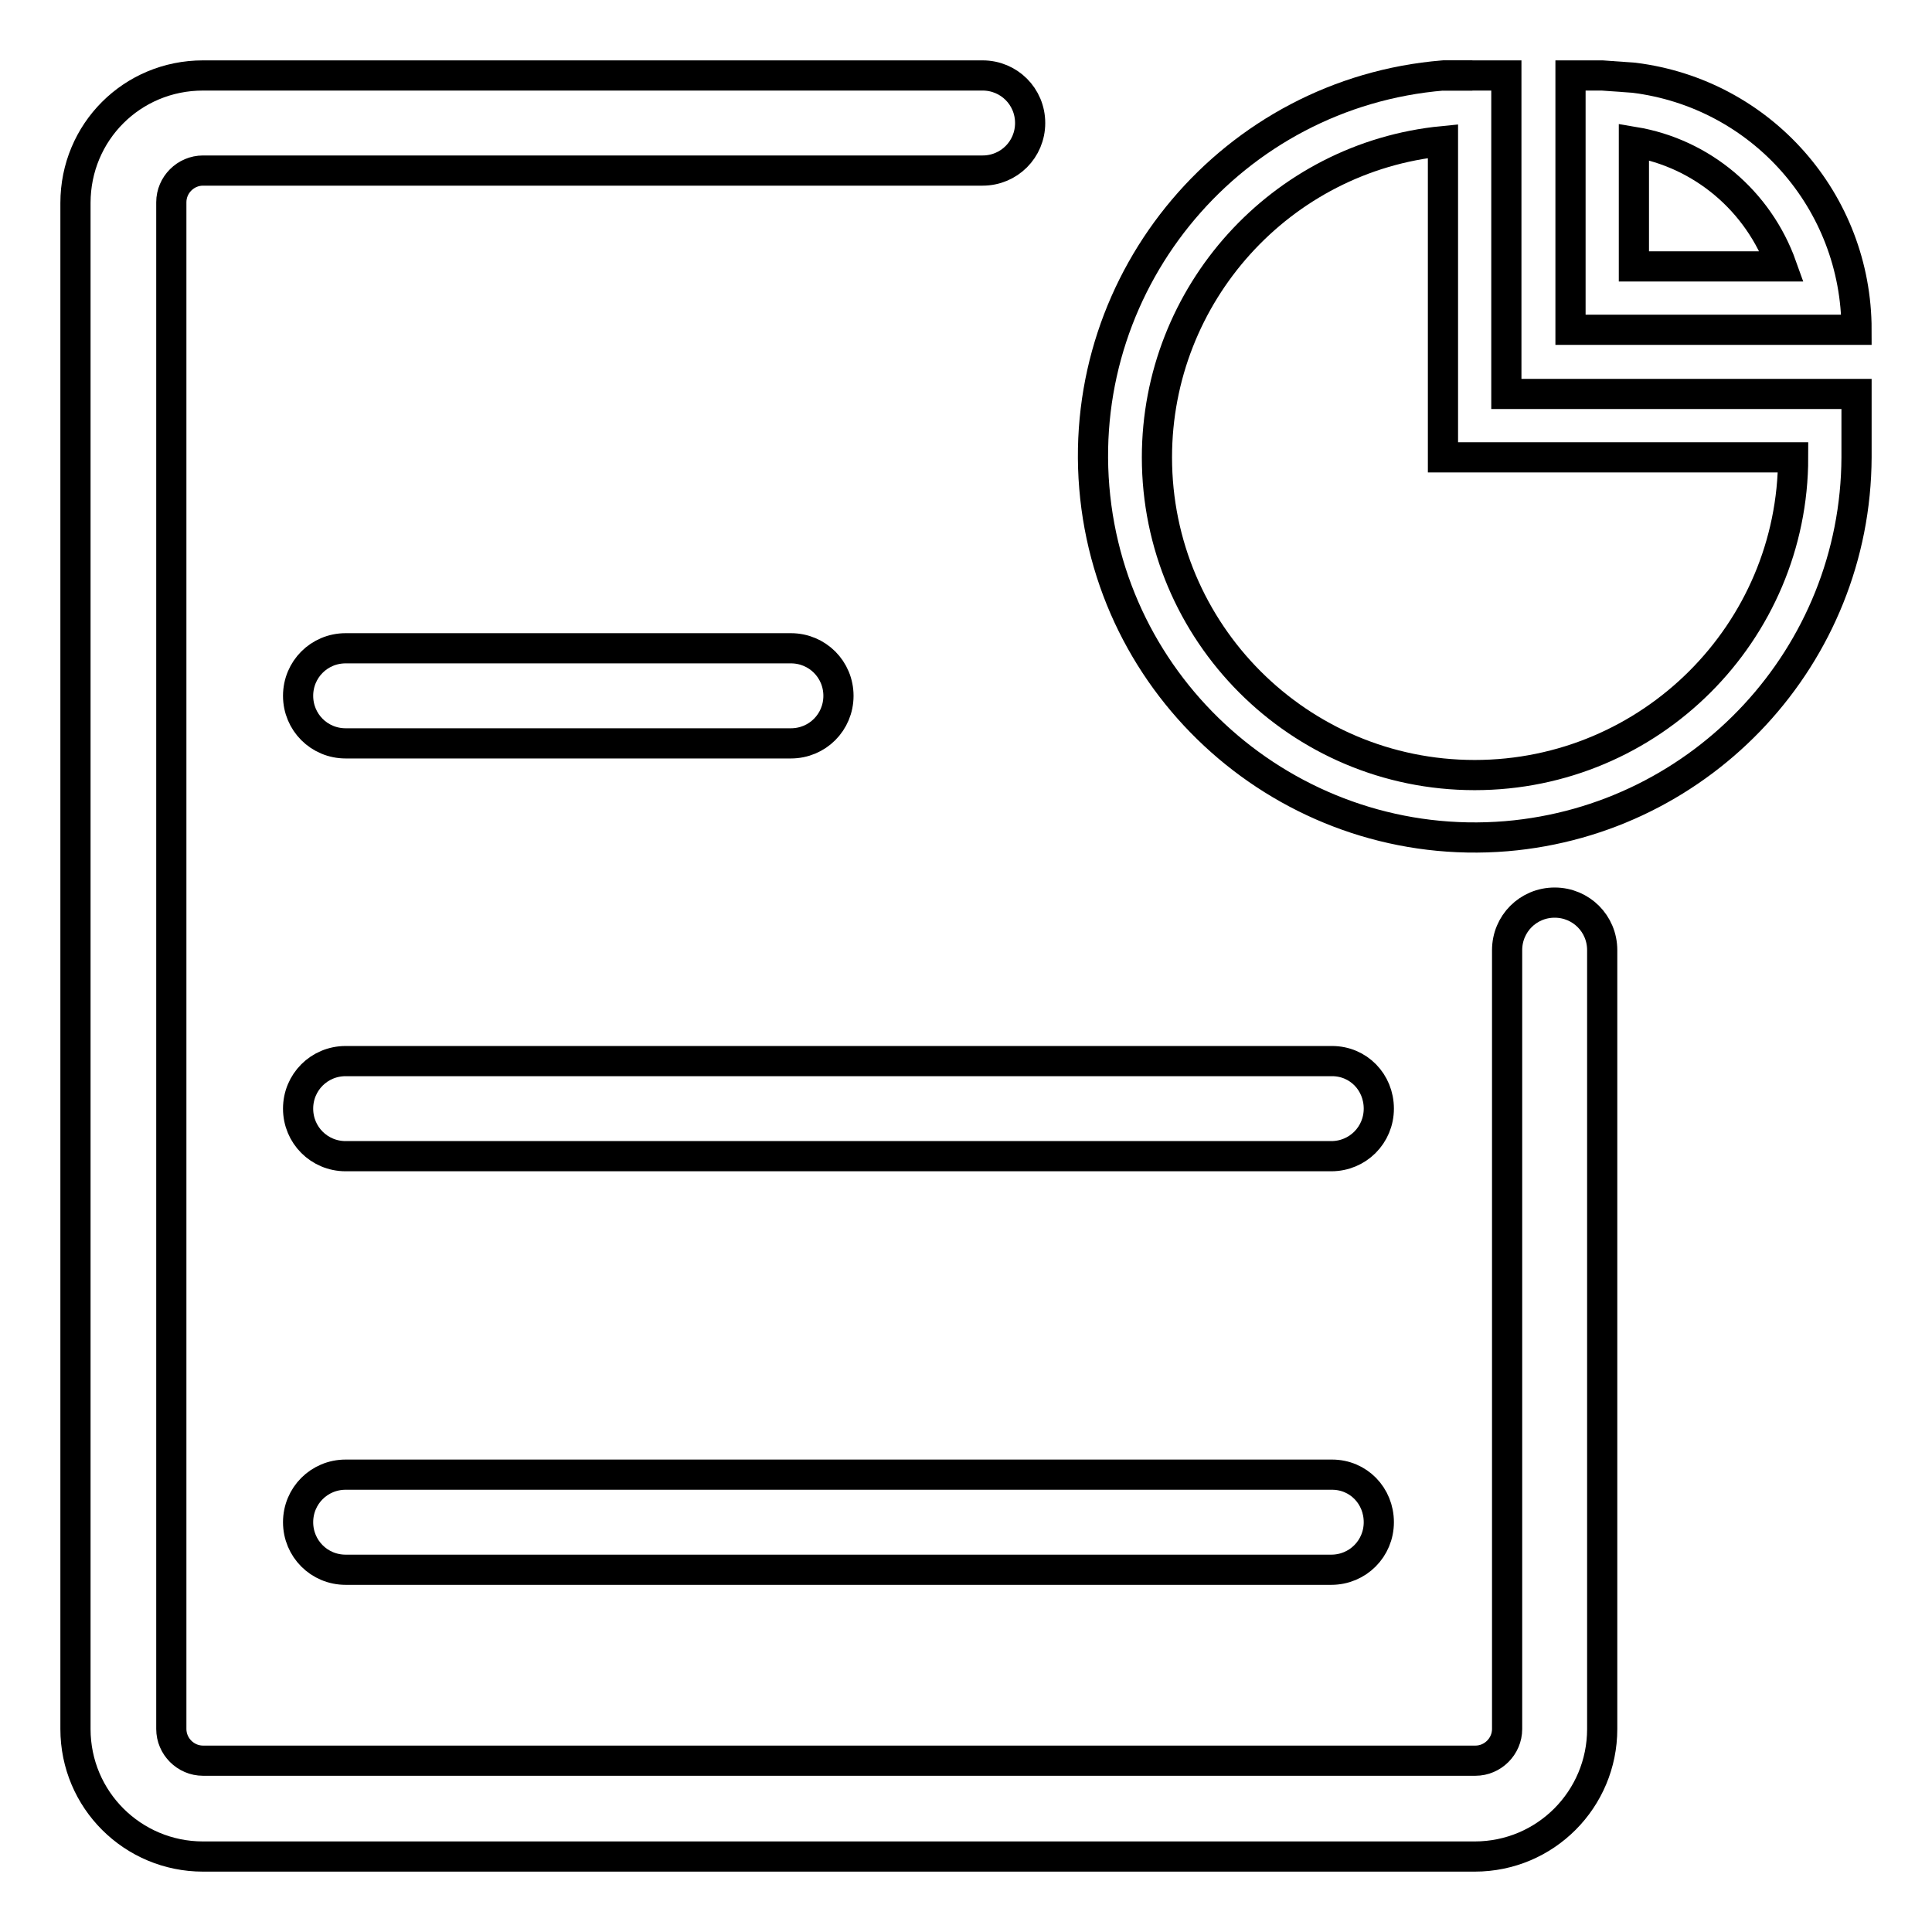
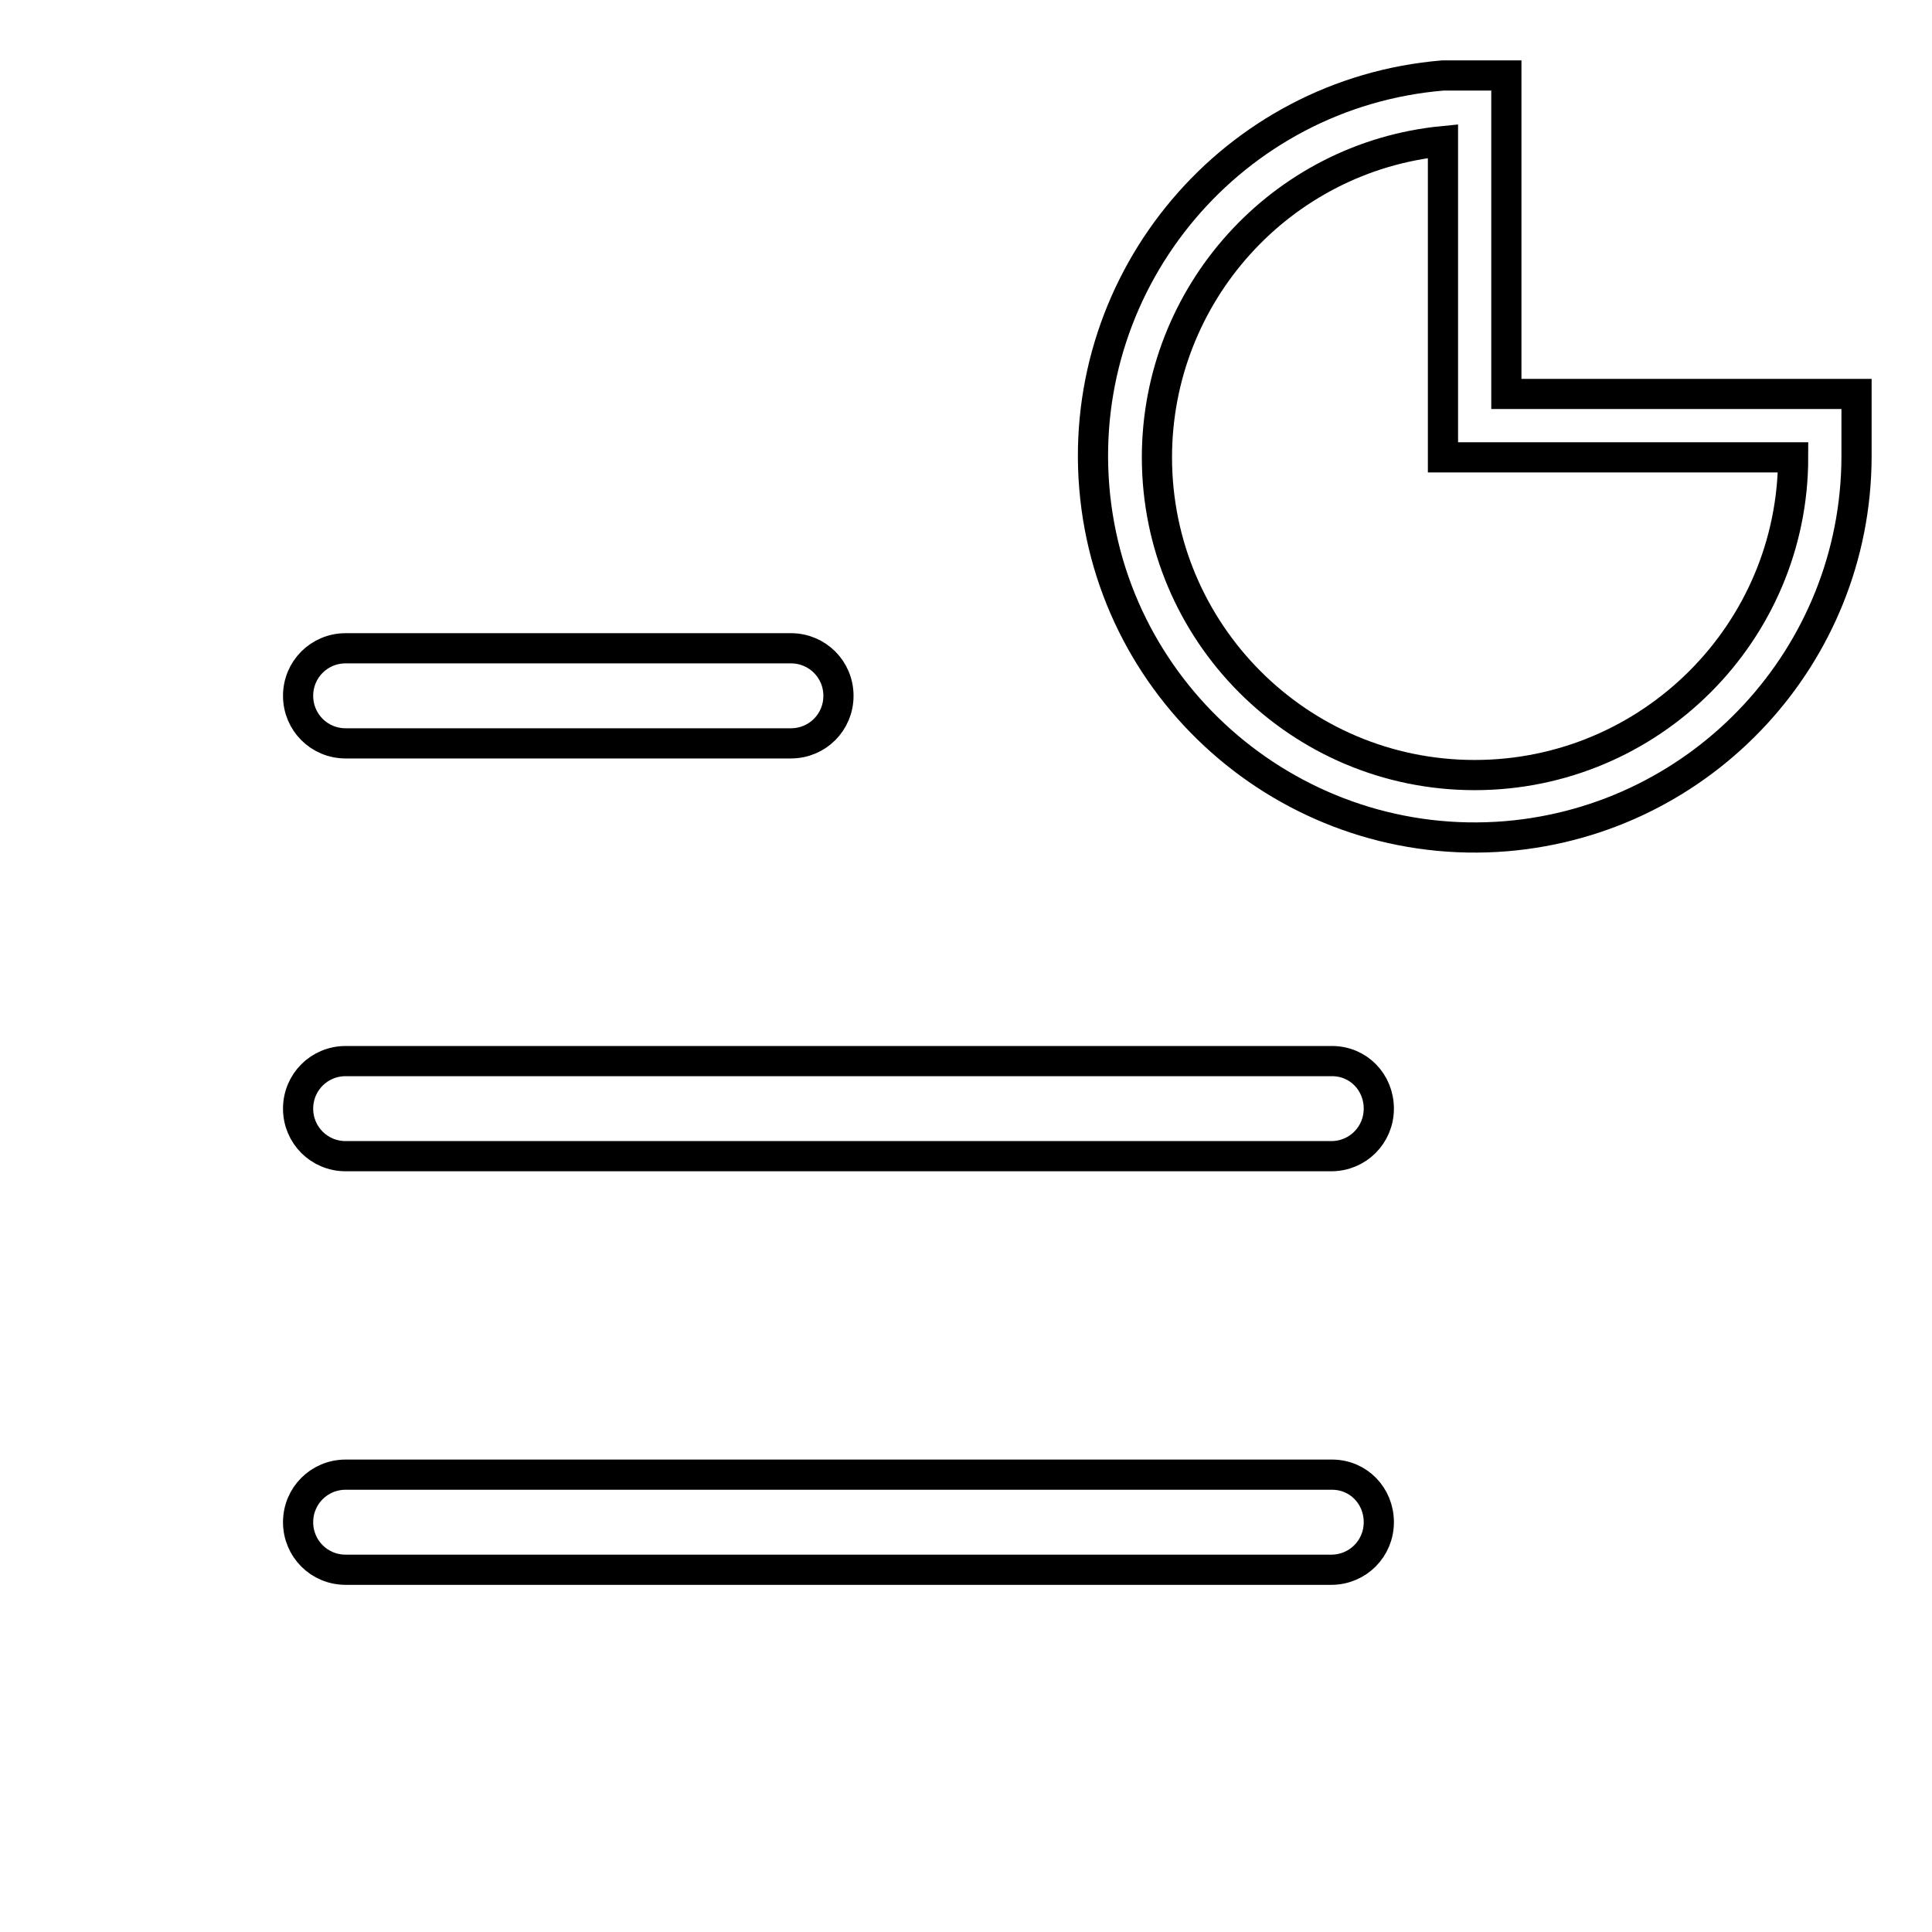
<svg xmlns="http://www.w3.org/2000/svg" version="1.1" x="0px" y="0px" viewBox="0 0 256 256" enable-background="new 0 0 256 256" xml:space="preserve">
  <g>
    <path stroke-width="4" fill-opacity="0" stroke="#000000" d="M104.8,85.9h-59c-3.5,0-6.3,2.8-6.3,6.3c0,3.5,2.8,6.3,6.3,6.3h59c3.5,0,6.3-2.8,6.3-6.3 C111.1,88.7,108.3,85.9,104.8,85.9z M176.5,140.6H45.8c-3.5,0-6.3,2.8-6.3,6.3s2.8,6.3,6.3,6.3h130.6c3.5,0,6.3-2.8,6.3-6.3 S180,140.6,176.5,140.6z M176.5,195.4H45.8c-3.5,0-6.3,2.8-6.3,6.3s2.8,6.3,6.3,6.3h130.6c3.5,0,6.3-2.8,6.3-6.3 S180,195.4,176.5,195.4z" />
-     <path stroke-width="4" fill-opacity="0" stroke="#000000" d="M212.3,125.9v103.2c0,9.3-7.5,16.9-16.9,16.9H26.9c-9.3,0-16.9-7.5-16.9-16.9V26.9C10,17.5,17.5,10,26.9,10 h103.3c3.5,0,6.3,2.8,6.3,6.3c0,3.5-2.8,6.3-6.3,6.3H26.9c-2.3,0-4.2,1.9-4.2,4.2v202.3c0,2.3,1.9,4.2,4.2,4.2h168.6 c2.3,0,4.2-1.9,4.2-4.2V125.9c0-3.5,2.8-6.3,6.3-6.3C209.5,119.6,212.3,122.4,212.3,125.9z M195.1,10h-3.9H195.1z" />
    <path stroke-width="4" fill-opacity="0" stroke="#000000" d="M199.6,52.1V10h-8.4c-27.8,2.3-48.5,26.8-46.2,54.6c2.3,27.8,26.8,48.5,54.6,46.2 c26.1-2.2,46.3-24,46.4-50.2v-8.4H199.6z M195.4,102.7c-23.3,0-42.1-18.9-42.1-42.1c0-21.6,16.4-39.8,37.9-41.9v41.9h46.4 C237.6,83.8,218.7,102.7,195.4,102.7z" />
-     <path stroke-width="4" fill-opacity="0" stroke="#000000" d="M216.5,10.3l-4.2-0.3h-4.2v33.7H246C246,26.7,233.4,12.4,216.5,10.3z M216.5,35.3V18.8 c9,1.5,16.5,7.8,19.6,16.5H216.5z" />
  </g>
</svg>